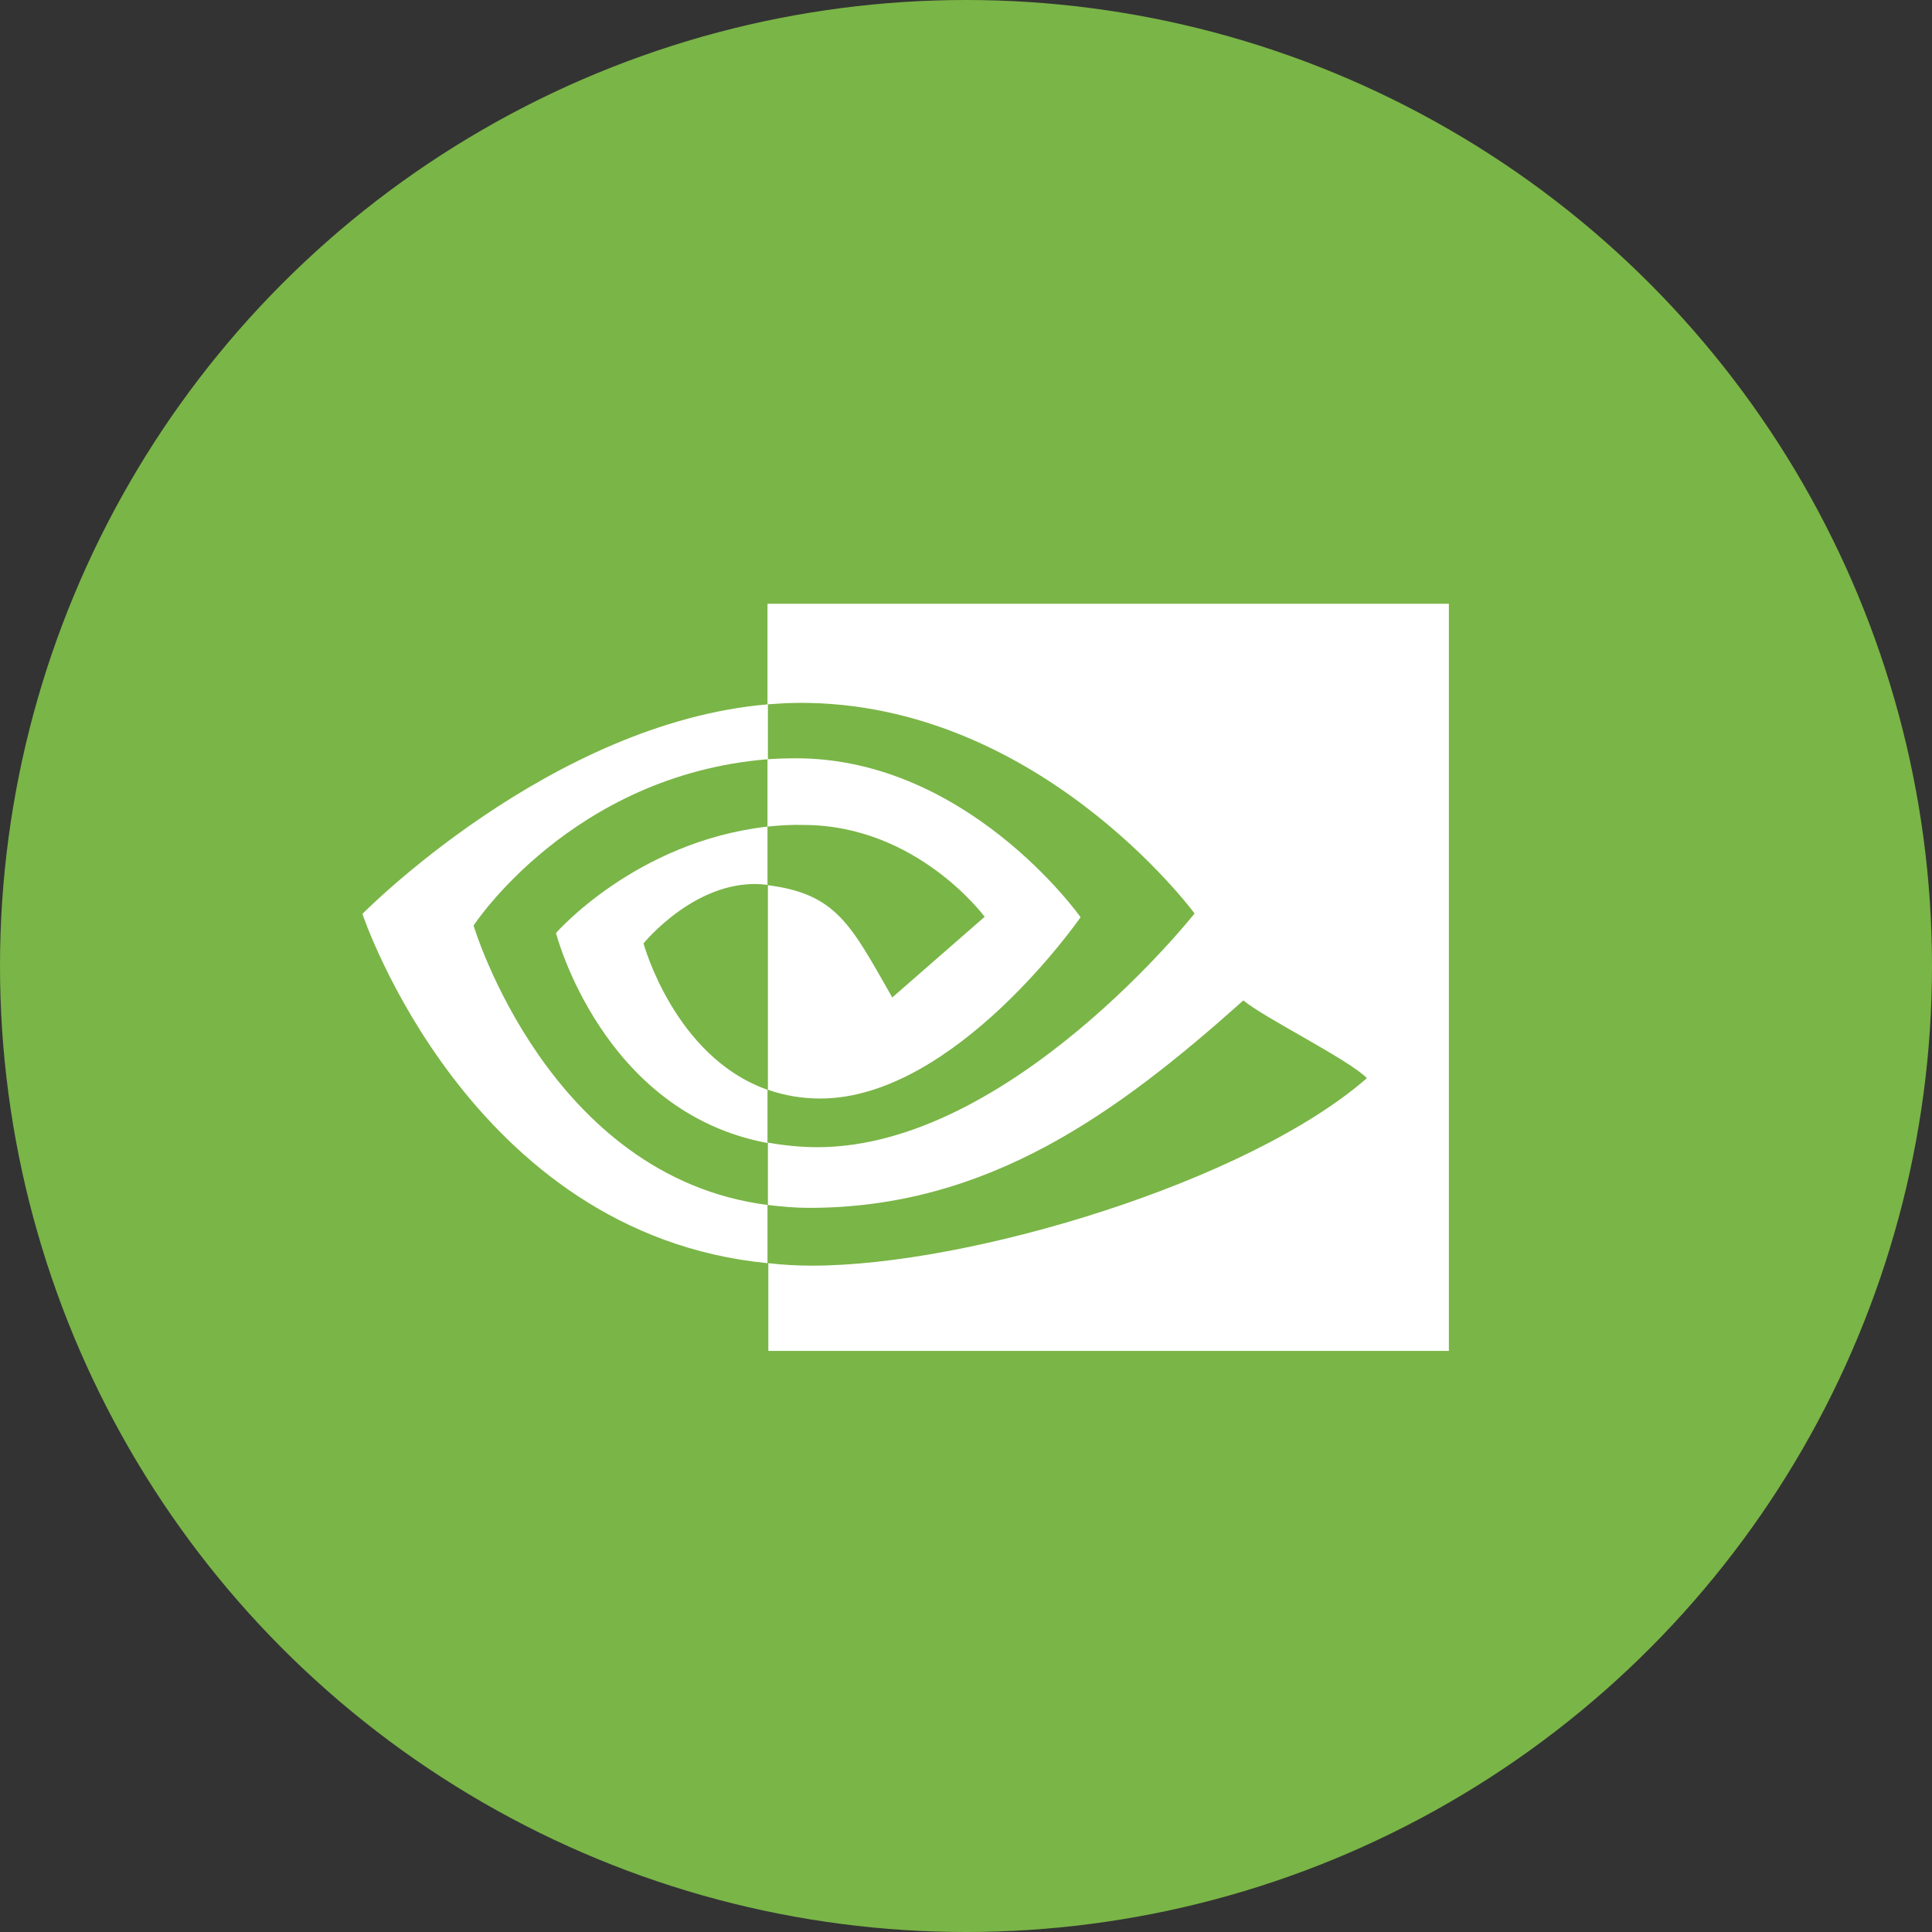
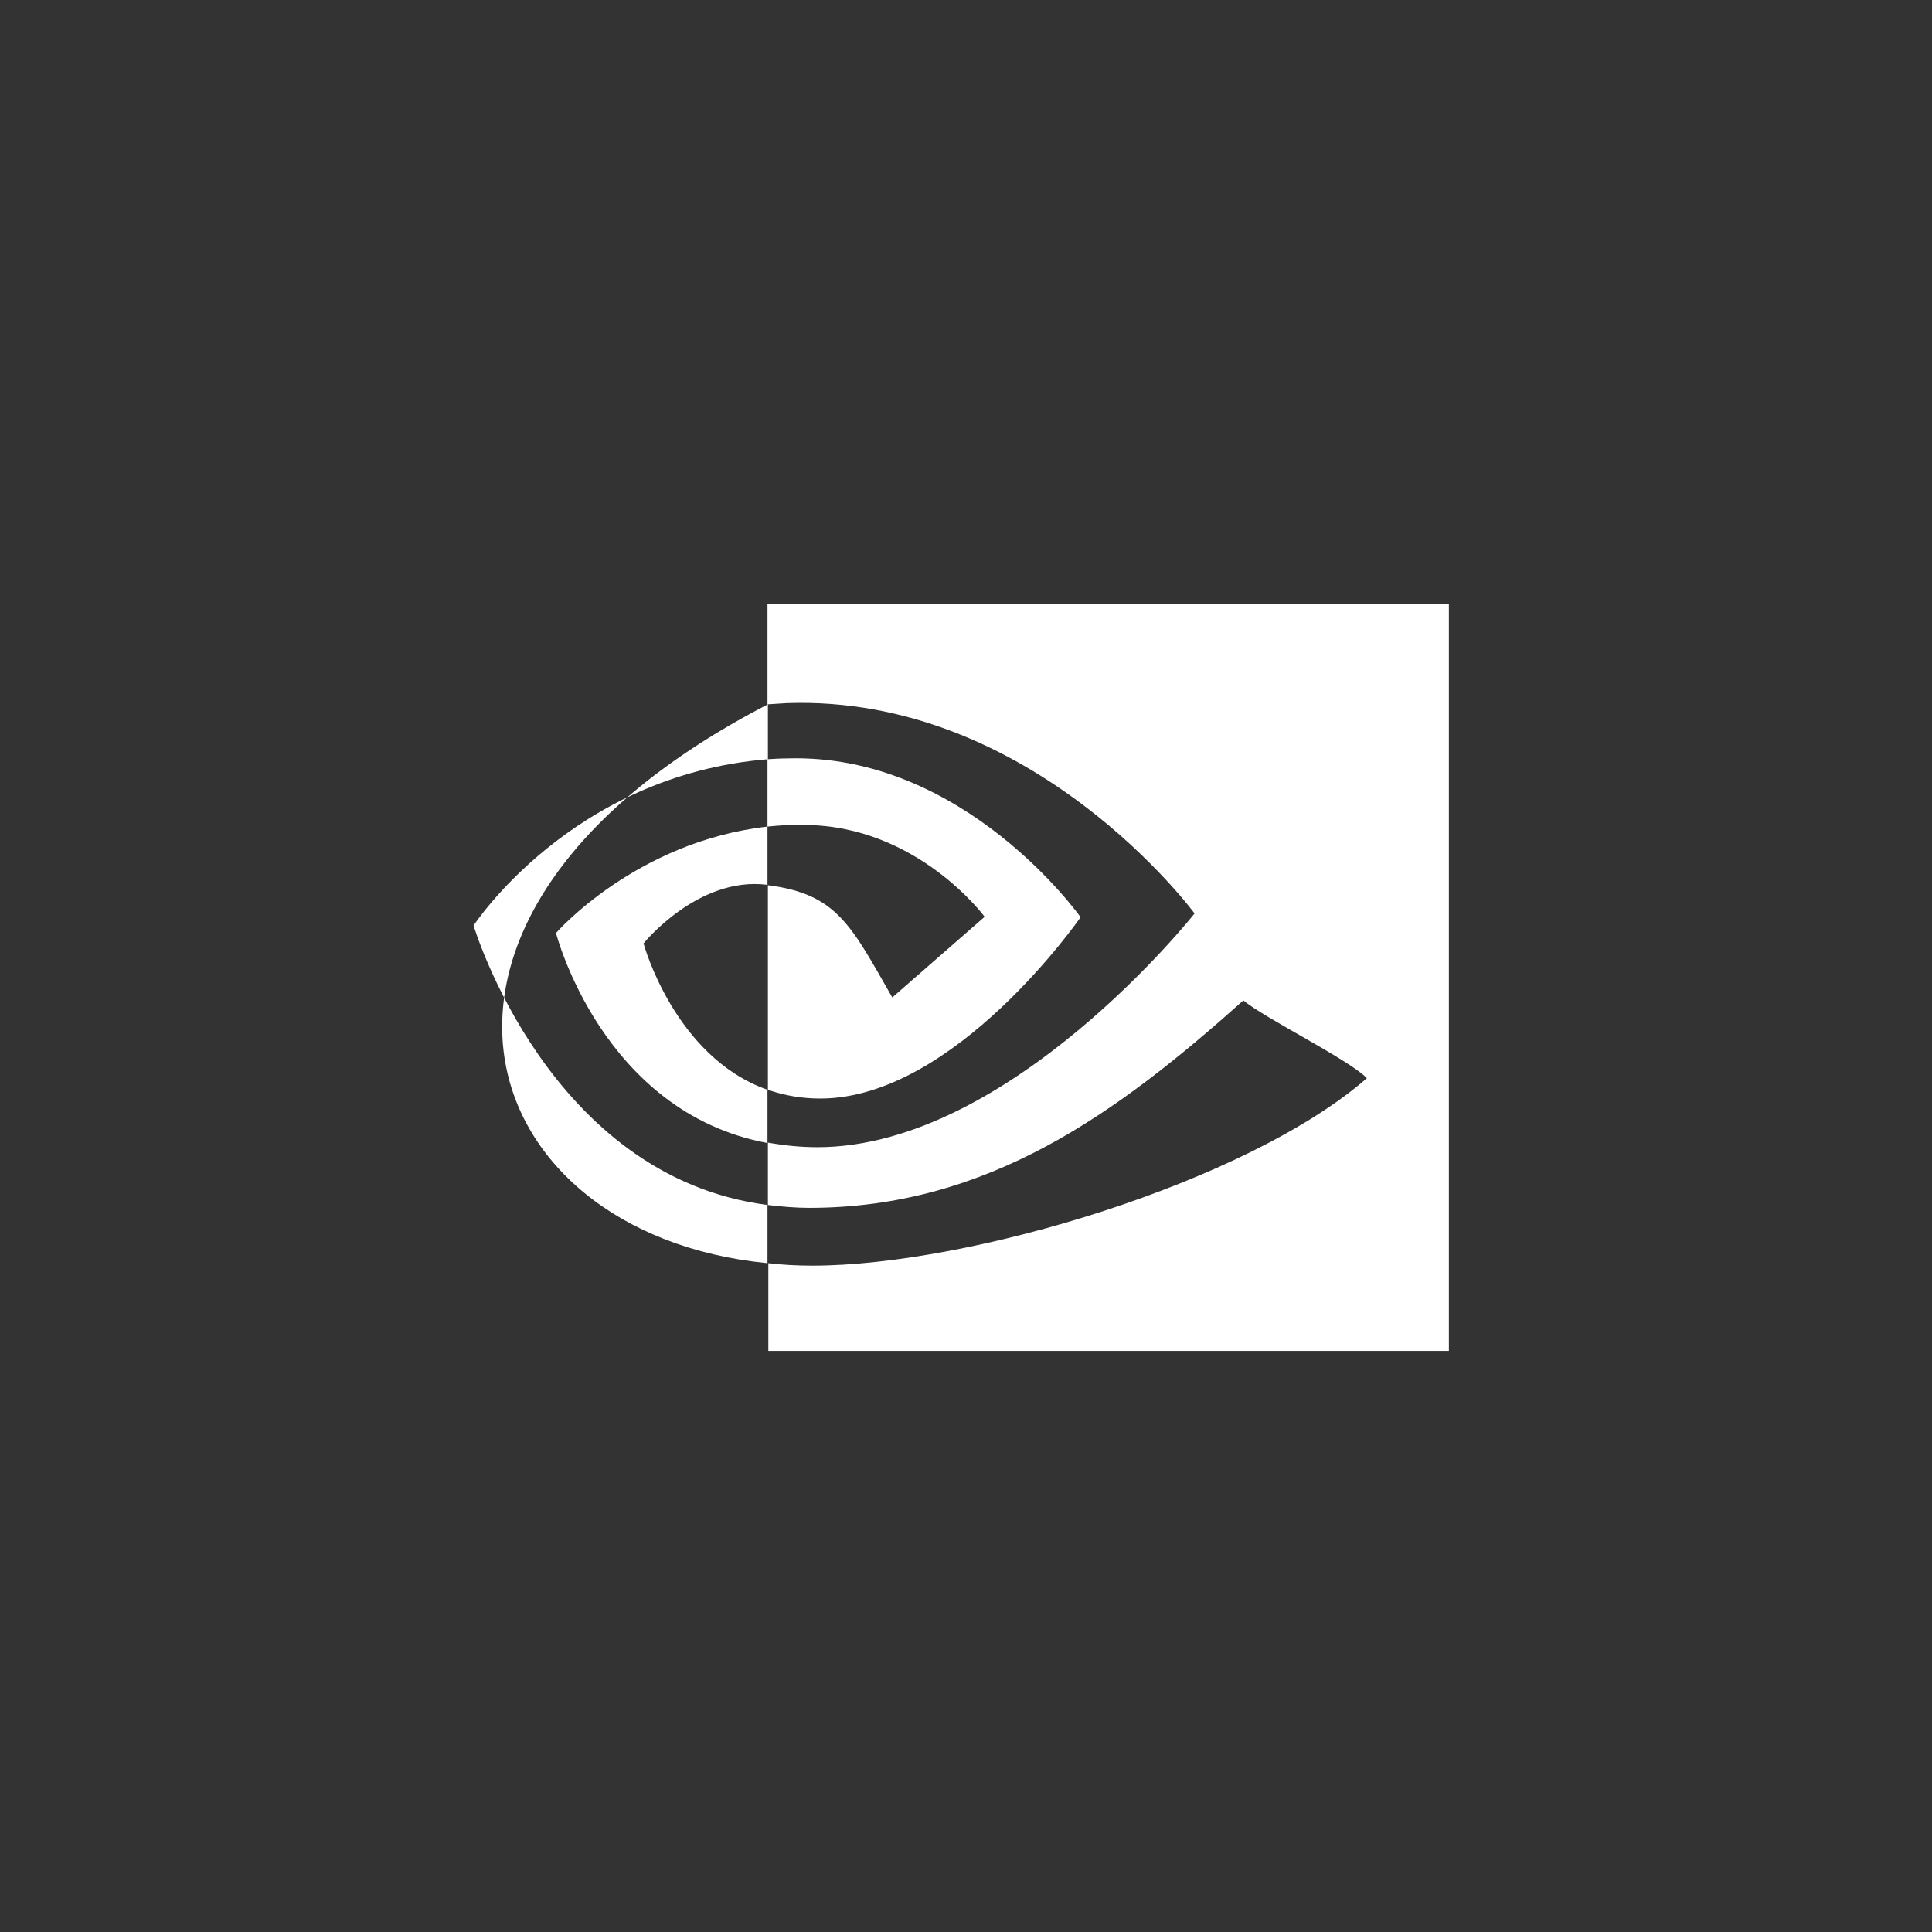
<svg xmlns="http://www.w3.org/2000/svg" width="32" height="32" viewBox="0 0 32 32" fill="none">
  <rect x="0" y="0" width="32" height="32" fill="#333333" stroke="none" />
-   <circle cx="16" cy="16" r="16" fill="#7AB547" />
-   <path d="M12.712 13.691V12.575C12.818 12.569 12.924 12.562 13.03 12.562C15.971 12.465 17.898 15.192 17.898 15.192C17.898 15.192 15.819 18.195 13.587 18.195C13.289 18.195 12.997 18.147 12.719 18.05V14.662C13.865 14.807 14.097 15.33 14.779 16.521L16.309 15.185C16.309 15.185 15.189 13.664 13.308 13.664C13.11 13.657 12.911 13.671 12.712 13.691V13.691ZM12.712 10V11.666L13.03 11.646C17.117 11.501 19.786 15.13 19.786 15.13C19.786 15.13 16.726 19.001 13.54 19.001C13.262 19.001 12.991 18.973 12.719 18.925V19.958C12.944 19.985 13.176 20.006 13.401 20.006C16.368 20.006 18.514 18.429 20.594 16.57C20.938 16.859 22.349 17.555 22.64 17.858C20.667 19.579 16.064 20.963 13.454 20.963C13.202 20.963 12.964 20.95 12.726 20.922V22.375H23.998V10H12.712V10ZM12.712 18.05V18.932C9.97 18.422 9.209 15.454 9.209 15.454C9.209 15.454 10.527 13.939 12.712 13.691V14.655H12.706C11.56 14.511 10.659 15.626 10.659 15.626C10.659 15.626 11.169 17.506 12.712 18.05V18.05ZM7.844 15.33C7.844 15.33 9.467 12.837 12.719 12.575V11.666C9.116 11.97 6.003 15.137 6.003 15.137C6.003 15.137 7.765 20.44 12.712 20.922V19.958C9.083 19.49 7.844 15.33 7.844 15.33V15.33Z" fill="white" />
+   <path d="M12.712 13.691V12.575C12.818 12.569 12.924 12.562 13.03 12.562C15.971 12.465 17.898 15.192 17.898 15.192C17.898 15.192 15.819 18.195 13.587 18.195C13.289 18.195 12.997 18.147 12.719 18.05V14.662C13.865 14.807 14.097 15.33 14.779 16.521L16.309 15.185C16.309 15.185 15.189 13.664 13.308 13.664C13.11 13.657 12.911 13.671 12.712 13.691V13.691ZM12.712 10V11.666L13.03 11.646C17.117 11.501 19.786 15.13 19.786 15.13C19.786 15.13 16.726 19.001 13.54 19.001C13.262 19.001 12.991 18.973 12.719 18.925V19.958C12.944 19.985 13.176 20.006 13.401 20.006C16.368 20.006 18.514 18.429 20.594 16.57C20.938 16.859 22.349 17.555 22.64 17.858C20.667 19.579 16.064 20.963 13.454 20.963C13.202 20.963 12.964 20.95 12.726 20.922V22.375H23.998V10H12.712V10ZM12.712 18.05V18.932C9.97 18.422 9.209 15.454 9.209 15.454C9.209 15.454 10.527 13.939 12.712 13.691V14.655H12.706C11.56 14.511 10.659 15.626 10.659 15.626C10.659 15.626 11.169 17.506 12.712 18.05V18.05ZM7.844 15.33C7.844 15.33 9.467 12.837 12.719 12.575V11.666C6.003 15.137 7.765 20.44 12.712 20.922V19.958C9.083 19.49 7.844 15.33 7.844 15.33V15.33Z" fill="white" />
</svg>